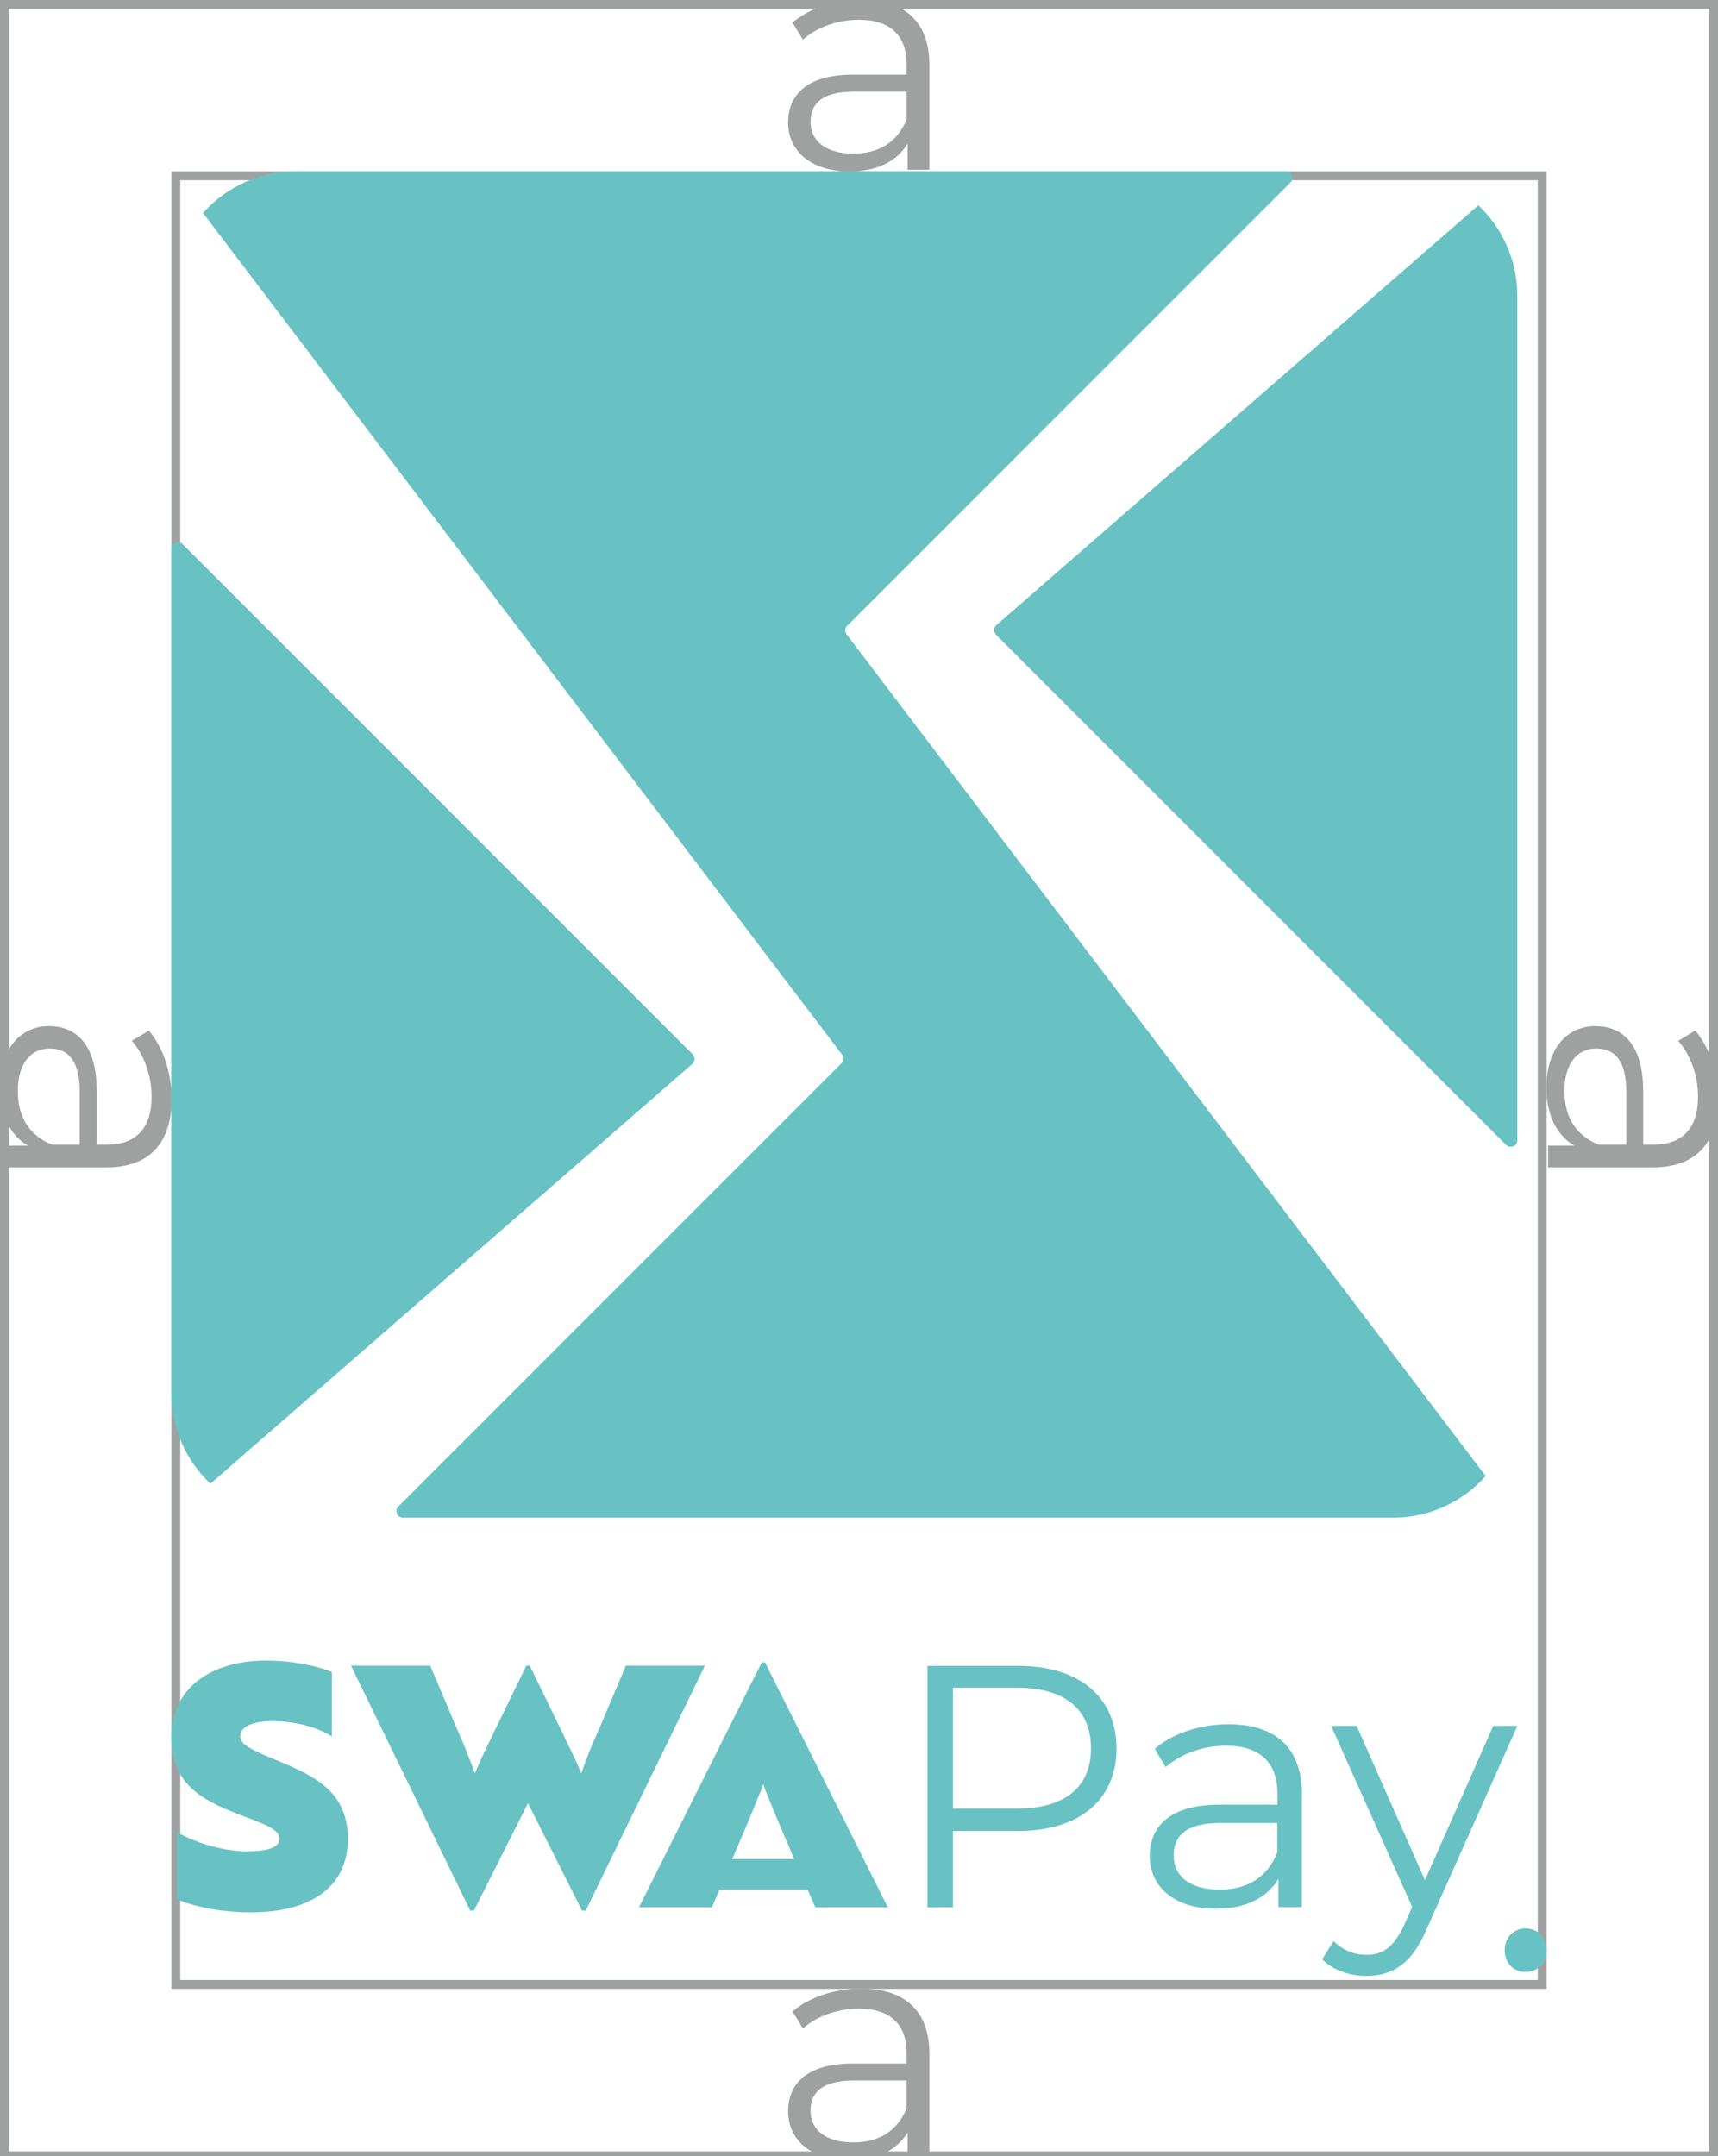
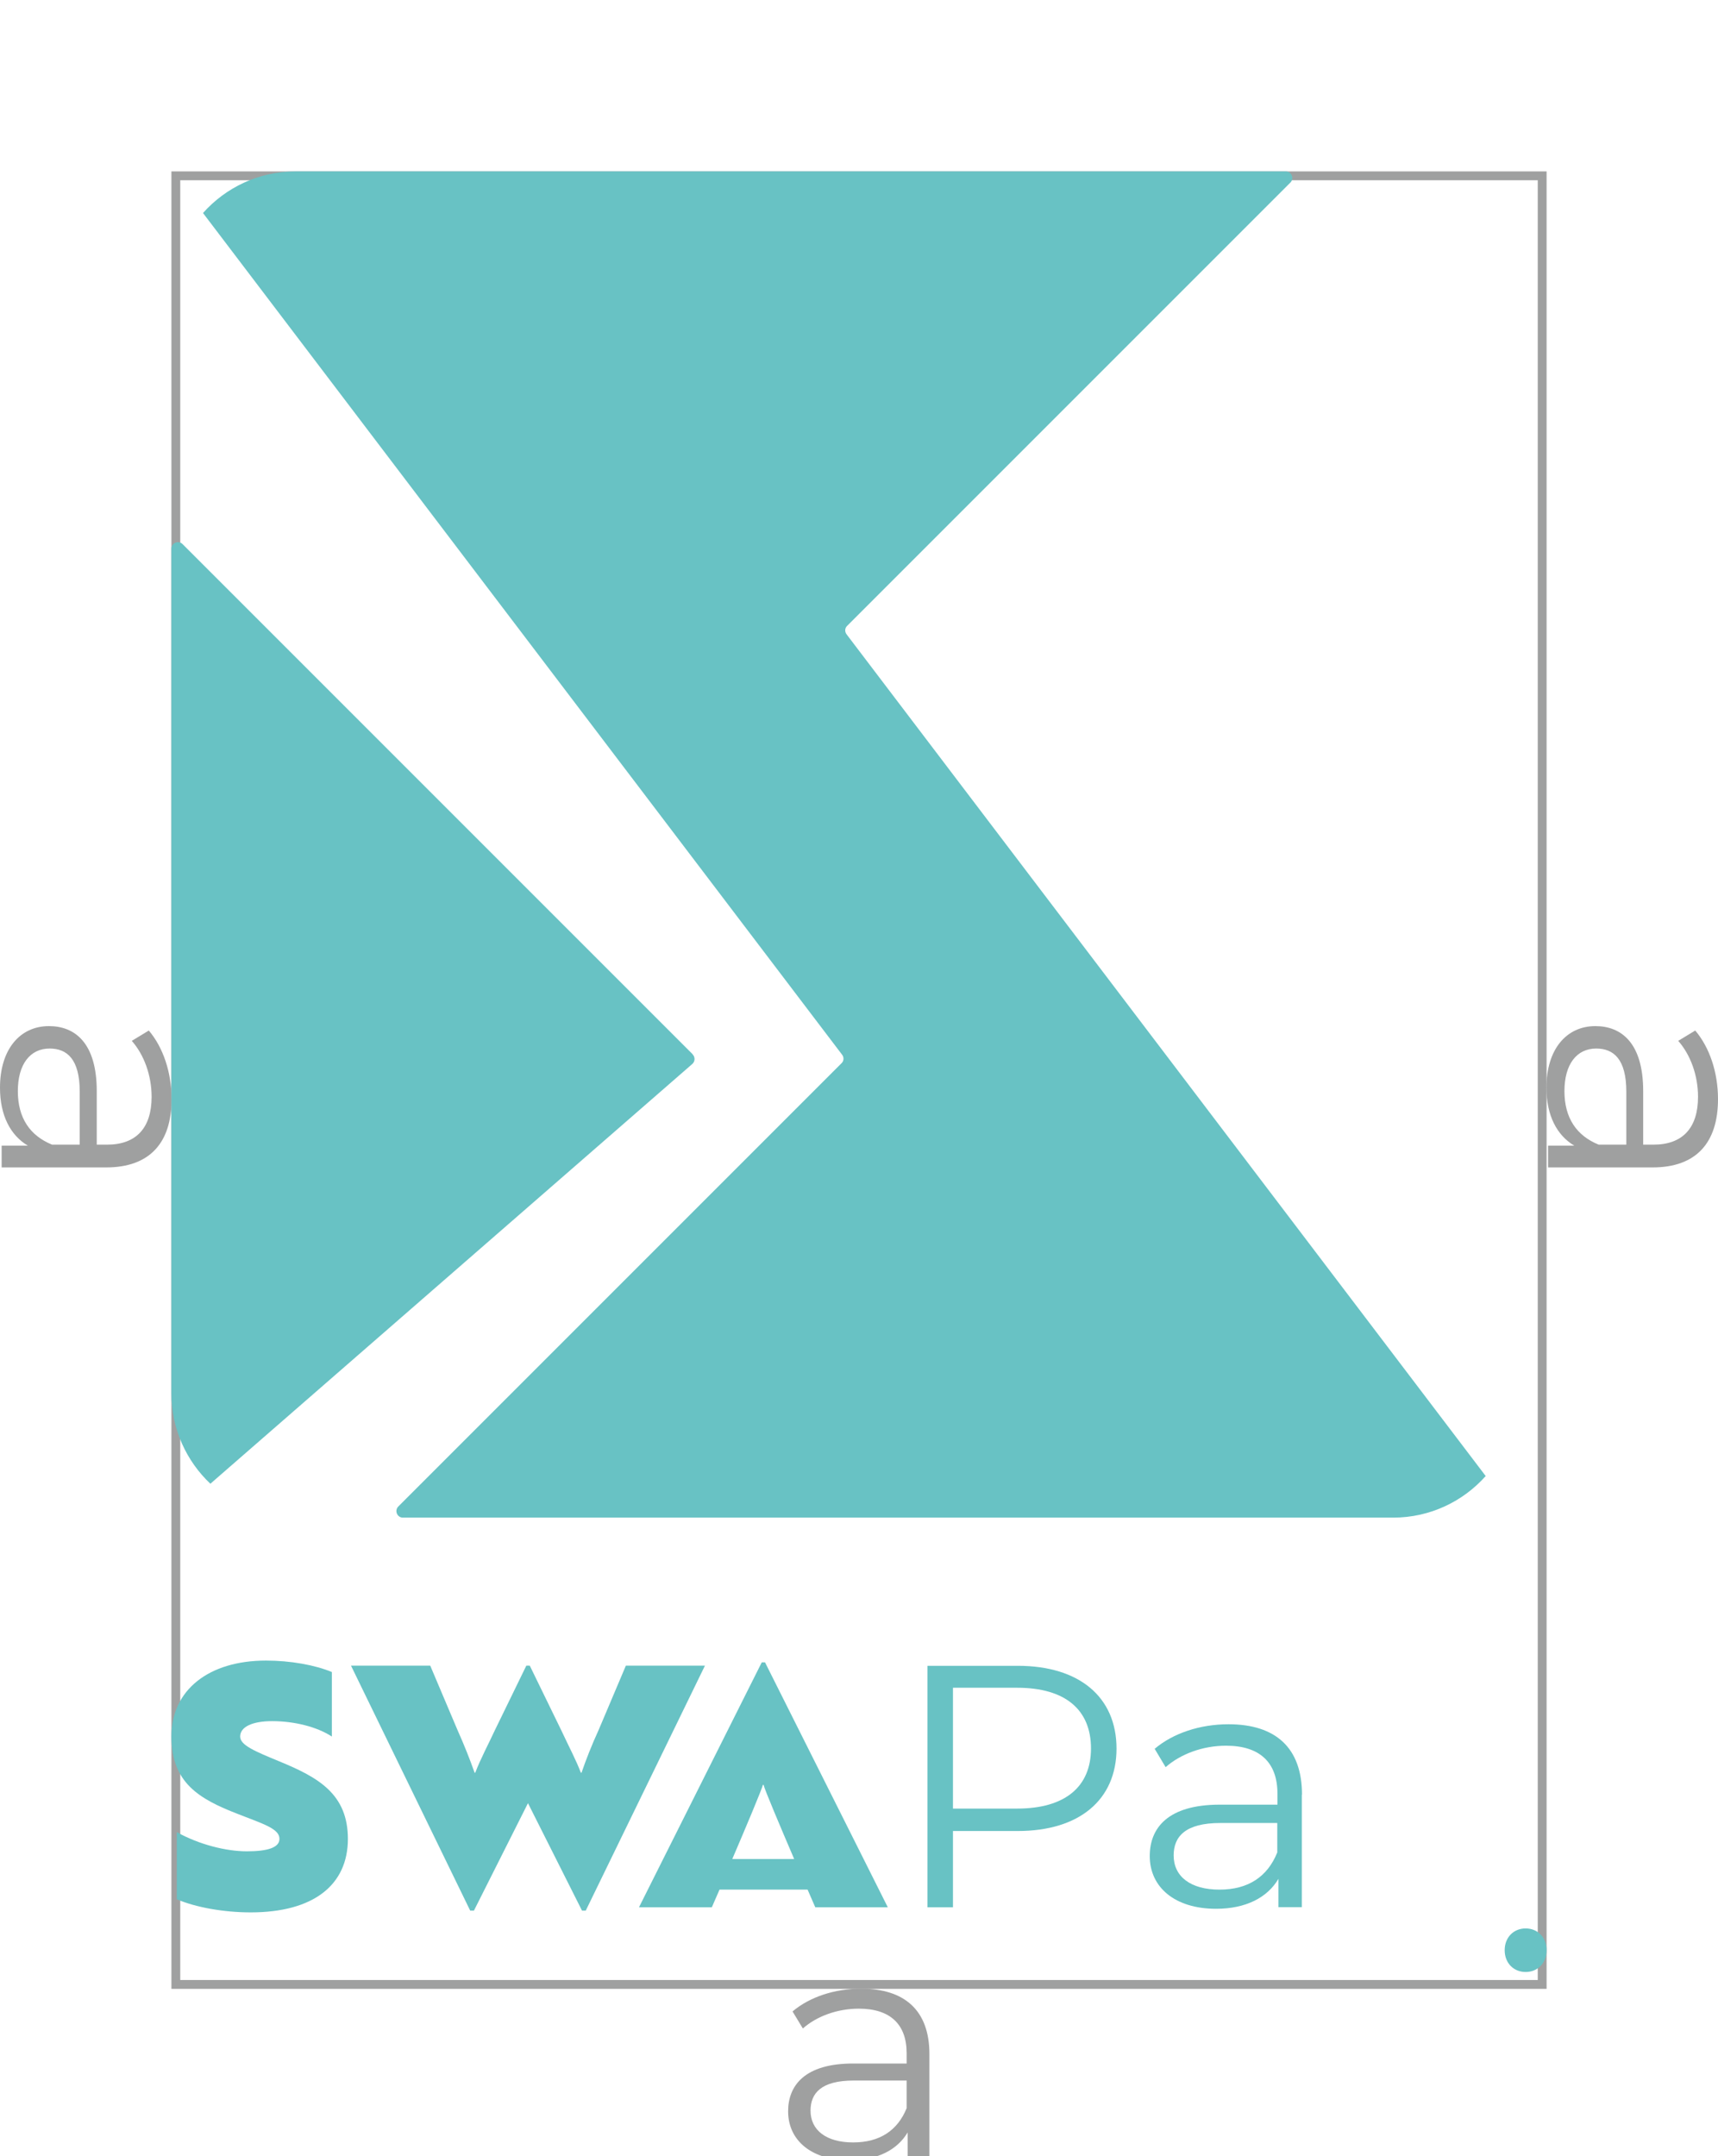
<svg xmlns="http://www.w3.org/2000/svg" id="uuid-361b4953-3770-46ac-bb44-a9a638821ac6" data-name="1" width="104.94" height="131.68" viewBox="0 0 104.94 131.68">
  <defs>
    <style>
      .uuid-00833e2f-d39b-45f4-b85f-3b129957dcf6 {
        fill: none;
      }

      .uuid-00833e2f-d39b-45f4-b85f-3b129957dcf6, .uuid-842c6517-4976-4d05-b035-b294ef5a103e, .uuid-75655c69-17dc-4ae5-bebf-6159d0989b50 {
        stroke-width: 0px;
      }

      .uuid-842c6517-4976-4d05-b035-b294ef5a103e {
        fill: #9fa0a0;
      }

      .uuid-75655c69-17dc-4ae5-bebf-6159d0989b50 {
        fill: #68c2c4;
      }
    </style>
  </defs>
-   <path class="uuid-842c6517-4976-4d05-b035-b294ef5a103e" d="M104.4.54v130.86H.54V.54h103.86M104.94,0H0v131.94h104.94V0h0Z" />
  <path class="uuid-842c6517-4976-4d05-b035-b294ef5a103e" d="M93.93,11.01v109.92H11.01V11.01h82.92M94.47,10.47H10.47v111h84V10.47h0Z" />
-   <path class="uuid-842c6517-4976-4d05-b035-b294ef5a103e" d="M56.77,3.99v6.38h-1.33v-1.6c-.63,1.06-1.84,1.7-3.54,1.7-2.33,0-3.76-1.21-3.76-2.99,0-1.58,1.02-2.92,3.97-2.92h3.27v-.63c0-1.76-1-2.72-2.92-2.72-1.33,0-2.58.47-3.42,1.21l-.63-1.04c1.04-.88,2.56-1.39,4.19-1.39,2.66,0,4.17,1.33,4.17,3.99ZM55.38,7.28v-1.68h-3.23c-2,0-2.64.78-2.64,1.84,0,1.19.96,1.94,2.6,1.94s2.72-.74,3.27-2.09Z" />
  <path class="uuid-842c6517-4976-4d05-b035-b294ef5a103e" d="M56.77,125.46v6.38h-1.33v-1.6c-.63,1.06-1.84,1.7-3.54,1.7-2.33,0-3.76-1.21-3.76-2.99,0-1.58,1.02-2.92,3.97-2.92h3.27v-.63c0-1.76-1-2.72-2.92-2.72-1.33,0-2.58.47-3.42,1.21l-.63-1.04c1.04-.88,2.56-1.39,4.19-1.39,2.66,0,4.17,1.33,4.17,3.99ZM55.38,128.75v-1.68h-3.23c-2,0-2.64.78-2.64,1.84,0,1.19.96,1.94,2.6,1.94s2.72-.74,3.27-2.09Z" />
  <path class="uuid-842c6517-4976-4d05-b035-b294ef5a103e" d="M6.48,71.3H.1v-1.33h1.6c-1.06-.63-1.7-1.84-1.7-3.54,0-2.33,1.21-3.76,2.99-3.76,1.58,0,2.92,1.02,2.92,3.97v3.27h.63c1.76,0,2.72-1,2.72-2.92,0-1.33-.47-2.58-1.21-3.42l1.04-.63c.88,1.04,1.39,2.56,1.39,4.19,0,2.66-1.33,4.17-3.99,4.17ZM3.19,69.91h1.68v-3.23c0-2-.78-2.64-1.84-2.64-1.19,0-1.94.96-1.94,2.6s.74,2.72,2.09,3.27Z" />
  <path class="uuid-842c6517-4976-4d05-b035-b294ef5a103e" d="M100.94,71.3h-6.38v-1.33h1.6c-1.06-.63-1.7-1.84-1.7-3.54,0-2.33,1.21-3.76,2.99-3.76,1.58,0,2.92,1.02,2.92,3.97v3.27h.63c1.76,0,2.72-1,2.72-2.92,0-1.33-.47-2.58-1.21-3.42l1.04-.63c.88,1.04,1.39,2.56,1.39,4.19,0,2.66-1.33,4.17-3.99,4.17ZM97.66,69.91h1.68v-3.23c0-2-.78-2.64-1.84-2.64-1.19,0-1.94.96-1.94,2.6s.74,2.72,2.09,3.27Z" />
  <rect class="uuid-00833e2f-d39b-45f4-b85f-3b129957dcf6" width="104.94" height="131.68" />
  <g>
-     <rect class="uuid-00833e2f-d39b-45f4-b85f-3b129957dcf6" x="10.47" y="10.47" width="84" height="111" />
    <g>
      <g>
        <path class="uuid-75655c69-17dc-4ae5-bebf-6159d0989b50" d="M21.25,112.31c0,2.81-2.09,4.49-5.94,4.49-1.66,0-3.36-.31-4.51-.8v-4.1c1.37.76,3.01,1.17,4.28,1.17s1.99-.23,1.99-.76c0-.62-.96-.9-2.54-1.52-2.38-.92-4.06-1.91-4.06-4.74s2.28-4.63,5.78-4.63c1.48,0,2.99.27,4.02.7v3.94c-.9-.59-2.28-.94-3.65-.94-1.21,0-1.95.35-1.95.94,0,.53.9.9,2.4,1.52,2.38.98,4.18,1.99,4.18,4.74Z" />
        <path class="uuid-75655c69-17dc-4ae5-bebf-6159d0989b50" d="M43.06,101.73l-7.28,14.96h-.23l-3.3-6.56-3.3,6.56h-.23l-7.28-14.96h4.84l1.66,3.92c.43.96.78,1.85,1.05,2.62h.04c.29-.78.86-1.86,1.21-2.62l1.91-3.92h.21l1.91,3.92c.51,1.09.92,1.85,1.21,2.62h.04c.27-.78.61-1.66,1.05-2.62l1.66-3.92h4.84Z" />
        <g>
          <path class="uuid-75655c69-17dc-4ae5-bebf-6159d0989b50" d="M68.2,106.79c0,3.14-2.28,5.04-6.03,5.04h-3.96v4.66h-1.56v-14.75h5.52c3.75,0,6.03,1.9,6.03,5.06ZM66.64,106.79c0-2.36-1.56-3.71-4.51-3.71h-3.92v7.38h3.92c2.95,0,4.51-1.35,4.51-3.67Z" />
          <path class="uuid-75655c69-17dc-4ae5-bebf-6159d0989b50" d="M79.52,109.61v6.87h-1.43v-1.73c-.67,1.14-1.98,1.83-3.81,1.83-2.51,0-4.05-1.31-4.05-3.22,0-1.71,1.1-3.14,4.28-3.14h3.52v-.67c0-1.9-1.07-2.93-3.14-2.93-1.43,0-2.78.51-3.69,1.31l-.67-1.12c1.12-.95,2.76-1.5,4.51-1.5,2.87,0,4.49,1.43,4.49,4.3ZM78.02,113.15v-1.81h-3.48c-2.15,0-2.85.84-2.85,1.98,0,1.29,1.03,2.09,2.8,2.09s2.93-.8,3.52-2.25Z" />
-           <path class="uuid-75655c69-17dc-4ae5-bebf-6159d0989b50" d="M92.69,105.4l-5.54,12.41c-.93,2.17-2.11,2.87-3.69,2.87-1.03,0-2.02-.34-2.7-1.01l.7-1.12c.55.55,1.22.84,2.02.84.99,0,1.66-.46,2.3-1.85l.48-1.07-4.95-11.06h1.56l4.17,9.42,4.17-9.42h1.48Z" />
        </g>
        <path class="uuid-75655c69-17dc-4ae5-bebf-6159d0989b50" d="M49.78,116.49h4.45l-7.5-14.96h-.2l-7.5,14.96h4.45s.19-.43.47-1.08h5.38c.28.65.47,1.08.47,1.08ZM44.73,113.54c.84-1.96,1.8-4.24,1.87-4.53h.04c.07.3,1.03,2.57,1.87,4.53h-3.77Z" />
      </g>
      <g>
-         <path class="uuid-75655c69-17dc-4ae5-bebf-6159d0989b50" d="M60.84,38.77l31.16,31.16c.25.25.68.07.68-.28V18.05c0-2.17-.92-4.13-2.38-5.51l-29.44,25.64c-.17.15-.18.42-.02.58Z" />
        <path class="uuid-75655c69-17dc-4ae5-bebf-6159d0989b50" d="M42.31,64.39l-31.16-31.16c-.25-.25-.68-.07-.68.28v51.6c0,2.17.92,4.13,2.38,5.51l29.44-25.64c.17-.15.18-.42.02-.58Z" />
        <path class="uuid-75655c69-17dc-4ae5-bebf-6159d0989b50" d="M51.75,38.22l27.07-27.07c.25-.25.07-.68-.28-.68H18.05c-2.25,0-4.27.99-5.65,2.54l39.04,51.41c.12.16.11.38-.04.52l-27.07,27.07c-.25.25-.07.68.28.68h60.49c2.25,0,4.27-.99,5.65-2.54l-39.04-51.41c-.12-.16-.11-.38.04-.52Z" />
      </g>
      <path class="uuid-75655c69-17dc-4ae5-bebf-6159d0989b50" d="M91.91,119.11c0-.79.55-1.33,1.28-1.33s1.28.54,1.28,1.33-.55,1.33-1.28,1.33-1.28-.54-1.28-1.33Z" />
    </g>
  </g>
</svg>